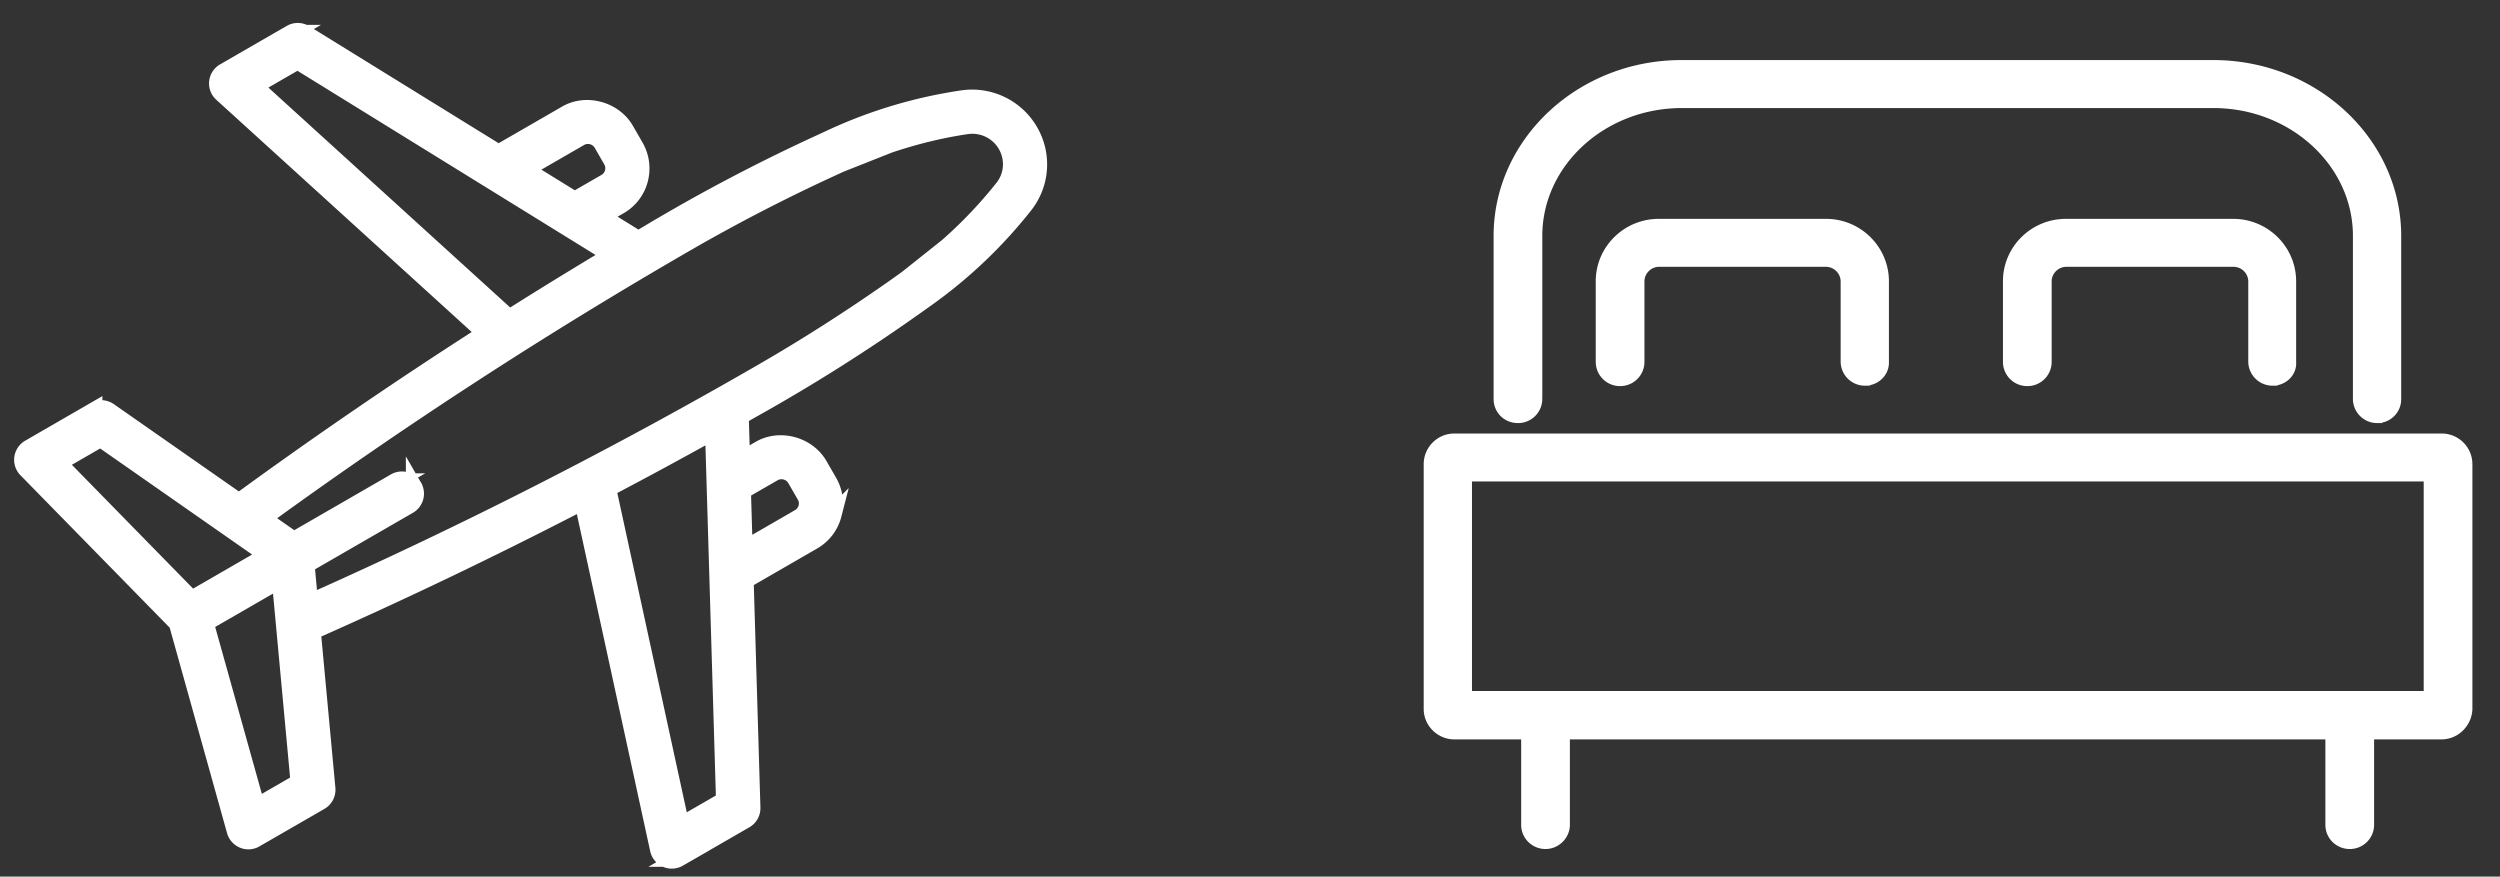
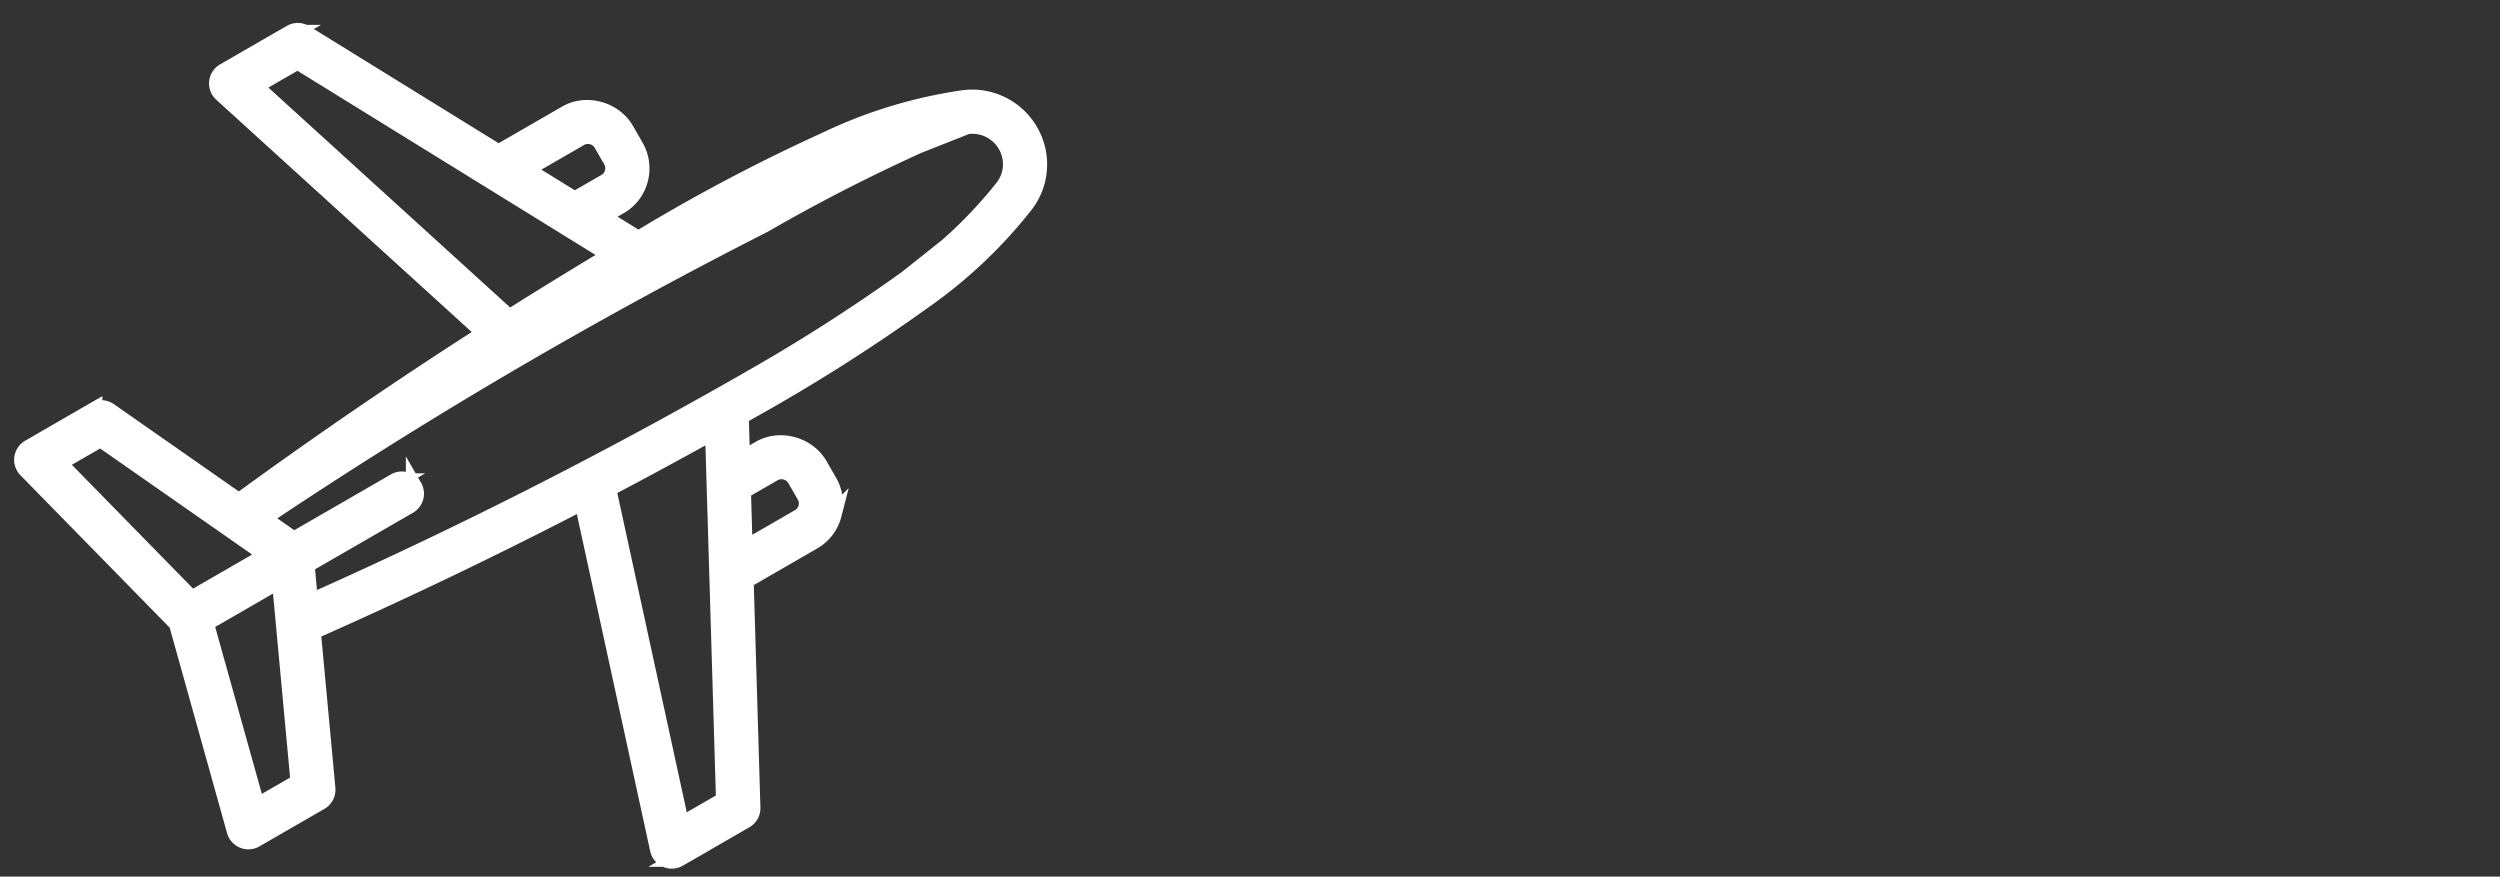
<svg xmlns="http://www.w3.org/2000/svg" width="77" height="27" viewBox="0 0 77 27">
  <rect x="0" y="0" width="77" height="27" fill="#333333" stroke="none" />
  <g fill="#fff" stroke="#fff" fill-rule="evenodd">
-     <path d="M45.187 21.433H74.8v-6.754H45.187v6.754zm24.81-9.704a.596.596 0 0 1-.6-.595V8.663a.605.605 0 0 0-.601-.595h-5.155c-.326 0-.6.272-.6.595v2.484a.596.596 0 0 1-.6.595.596.596 0 0 1-.6-.595V8.663c0-.983.808-1.772 1.787-1.772h5.155c.992 0 1.788.802 1.788 1.772v2.484c.026.324-.248.582-.574.582zm-12.555 0a.596.596 0 0 1-.6-.595V8.663a.605.605 0 0 0-.6-.595h-5.143c-.326 0-.6.272-.6.595v2.484a.596.596 0 0 1-.6.595.597.597 0 0 1-.6-.595V8.663c0-.983.809-1.772 1.788-1.772h5.154c.992 0 1.788.802 1.788 1.772v2.484c.013.324-.26.582-.587.582zm15.778 1.152a.596.596 0 0 1-.6-.595v-5.02c0-2.252-1.997-4.088-4.45-4.088H51.803c-2.453 0-4.45 1.836-4.45 4.088v5.02a.596.596 0 0 1-.6.595c-.34 0-.6-.259-.6-.595v-5.02C46.153 4.368 48.684 2 51.79 2h16.378c3.107 0 5.639 2.368 5.639 5.266v5.02a.585.585 0 0 1-.588.595zm-26.218 9.742v2.782c0 .337.274.595.6.595.326 0 .6-.272.6-.595v-2.782h23.57v2.782c0 .337.274.595.6.595.34 0 .6-.272.6-.595v-2.782h2.232c.43 0 .783-.362.796-.789v-7.543a.796.796 0 0 0-.796-.789H44.796a.795.795 0 0 0-.796.789v7.543c0 .44.366.79.796.79h2.206z" stroke-width=".3" />
-     <path d="M7.276 25.693a.43.43 0 0 1-.042-.1l-1.784-6.39-4.64-4.738a.43.43 0 0 1 .089-.674l2.005-1.158a.43.43 0 0 1 .46.02l3.995 2.79.079-.057a150.56 150.56 0 0 1 7.351-5.03l.15-.095-8.106-7.37a.428.428 0 0 1 .071-.692l2.052-1.184a.428.428 0 0 1 .44.006l5.958 3.681 2.086-1.204c.617-.357 1.475-.123 1.835.499l.296.513c.18.312.229.675.138 1.023a1.33 1.33 0 0 1-.623.816l-.552.317 1.127.697.349-.207a54.968 54.968 0 0 1 5.214-2.744l.421-.195a14.647 14.647 0 0 1 4.014-1.188 2.06 2.06 0 0 1 2.063 1.005 2.037 2.037 0 0 1-.159 2.292 14.721 14.721 0 0 1-3.034 2.883l-.38.27a55.116 55.116 0 0 1-4.95 3.124l-.387.22.039 1.318.55-.317c.619-.358 1.477-.124 1.836.498l.296.513c.18.312.229.675.137 1.022a1.326 1.326 0 0 1-.623.818l-2.084 1.203.208 7.001a.429.429 0 0 1-.214.384l-2.052 1.184a.43.43 0 0 1-.635-.284l-2.328-10.7-.158.081a150.456 150.456 0 0 1-8.063 3.865l-.09.04.45 4.837a.43.43 0 0 1-.211.41l-2.006 1.157a.426.426 0 0 1-.378.024.435.435 0 0 1-.21-.184zM3.099 13.517l-1.29.743 4.096 4.183L8.23 17.1l-5.132-3.583zm3.236 5.674l1.576 5.638 1.287-.744-.576-6.214-2.287 1.32zm15.433-5.782a150.22 150.22 0 0 1-2.948 1.594l-.091.049 2.252 10.354 1.322-.762-.338-11.345-.197.11zM9.166 1.889l-1.321.763 7.842 7.132.088-.056c.933-.589 1.893-1.179 2.857-1.757l.192-.115-9.658-5.967zm15.328 12.862a.494.494 0 0 0-.661-.18l-.954.55.053 1.777 1.682-.971a.486.486 0 0 0 .176-.664l-.296-.512zM18.533 4.426a.492.492 0 0 0-.662-.18l-1.683.972 1.512.934.954-.55a.487.487 0 0 0 .174-.664l-.295-.512zM29.19 7.572a13.892 13.892 0 0 0 1.696-1.785c.302-.38.339-.9.094-1.324a1.194 1.194 0 0 0-1.195-.581c-.778.113-1.583.307-2.392.579l-1.503.595-.306.14a54.567 54.567 0 0 0-4.45 2.302A148.538 148.538 0 0 0 8.26 15.853l-.155.112.946.661 3.113-1.797a.428.428 0 0 1 .587.159v.002a.43.43 0 0 1-.155.586L9.44 17.398l.106 1.145.174-.077a148.503 148.503 0 0 0 13.711-6.989c1.44-.83 2.859-1.74 4.22-2.702l.273-.195 1.267-1.008z" stroke-width=".5" />
+     <path d="M7.276 25.693a.43.43 0 0 1-.042-.1l-1.784-6.39-4.64-4.738a.43.43 0 0 1 .089-.674l2.005-1.158a.43.43 0 0 1 .46.02l3.995 2.79.079-.057a150.56 150.56 0 0 1 7.351-5.03l.15-.095-8.106-7.37a.428.428 0 0 1 .071-.692l2.052-1.184a.428.428 0 0 1 .44.006l5.958 3.681 2.086-1.204c.617-.357 1.475-.123 1.835.499l.296.513c.18.312.229.675.138 1.023a1.33 1.33 0 0 1-.623.816l-.552.317 1.127.697.349-.207a54.968 54.968 0 0 1 5.214-2.744l.421-.195a14.647 14.647 0 0 1 4.014-1.188 2.06 2.06 0 0 1 2.063 1.005 2.037 2.037 0 0 1-.159 2.292 14.721 14.721 0 0 1-3.034 2.883l-.38.27a55.116 55.116 0 0 1-4.95 3.124l-.387.22.039 1.318.55-.317c.619-.358 1.477-.124 1.836.498l.296.513c.18.312.229.675.137 1.022a1.326 1.326 0 0 1-.623.818l-2.084 1.203.208 7.001a.429.429 0 0 1-.214.384l-2.052 1.184a.43.43 0 0 1-.635-.284l-2.328-10.7-.158.081a150.456 150.456 0 0 1-8.063 3.865l-.09.04.45 4.837a.43.43 0 0 1-.211.41l-2.006 1.157a.426.426 0 0 1-.378.024.435.435 0 0 1-.21-.184zM3.099 13.517l-1.29.743 4.096 4.183L8.23 17.1l-5.132-3.583zm3.236 5.674l1.576 5.638 1.287-.744-.576-6.214-2.287 1.32zm15.433-5.782a150.22 150.22 0 0 1-2.948 1.594l-.091.049 2.252 10.354 1.322-.762-.338-11.345-.197.11zM9.166 1.889l-1.321.763 7.842 7.132.088-.056c.933-.589 1.893-1.179 2.857-1.757l.192-.115-9.658-5.967zm15.328 12.862a.494.494 0 0 0-.661-.18l-.954.55.053 1.777 1.682-.971a.486.486 0 0 0 .176-.664l-.296-.512zM18.533 4.426a.492.492 0 0 0-.662-.18l-1.683.972 1.512.934.954-.55a.487.487 0 0 0 .174-.664l-.295-.512zM29.19 7.572a13.892 13.892 0 0 0 1.696-1.785c.302-.38.339-.9.094-1.324a1.194 1.194 0 0 0-1.195-.581l-1.503.595-.306.14a54.567 54.567 0 0 0-4.45 2.302A148.538 148.538 0 0 0 8.26 15.853l-.155.112.946.661 3.113-1.797a.428.428 0 0 1 .587.159v.002a.43.43 0 0 1-.155.586L9.44 17.398l.106 1.145.174-.077a148.503 148.503 0 0 0 13.711-6.989c1.44-.83 2.859-1.74 4.22-2.702l.273-.195 1.267-1.008z" stroke-width=".5" />
  </g>
</svg>